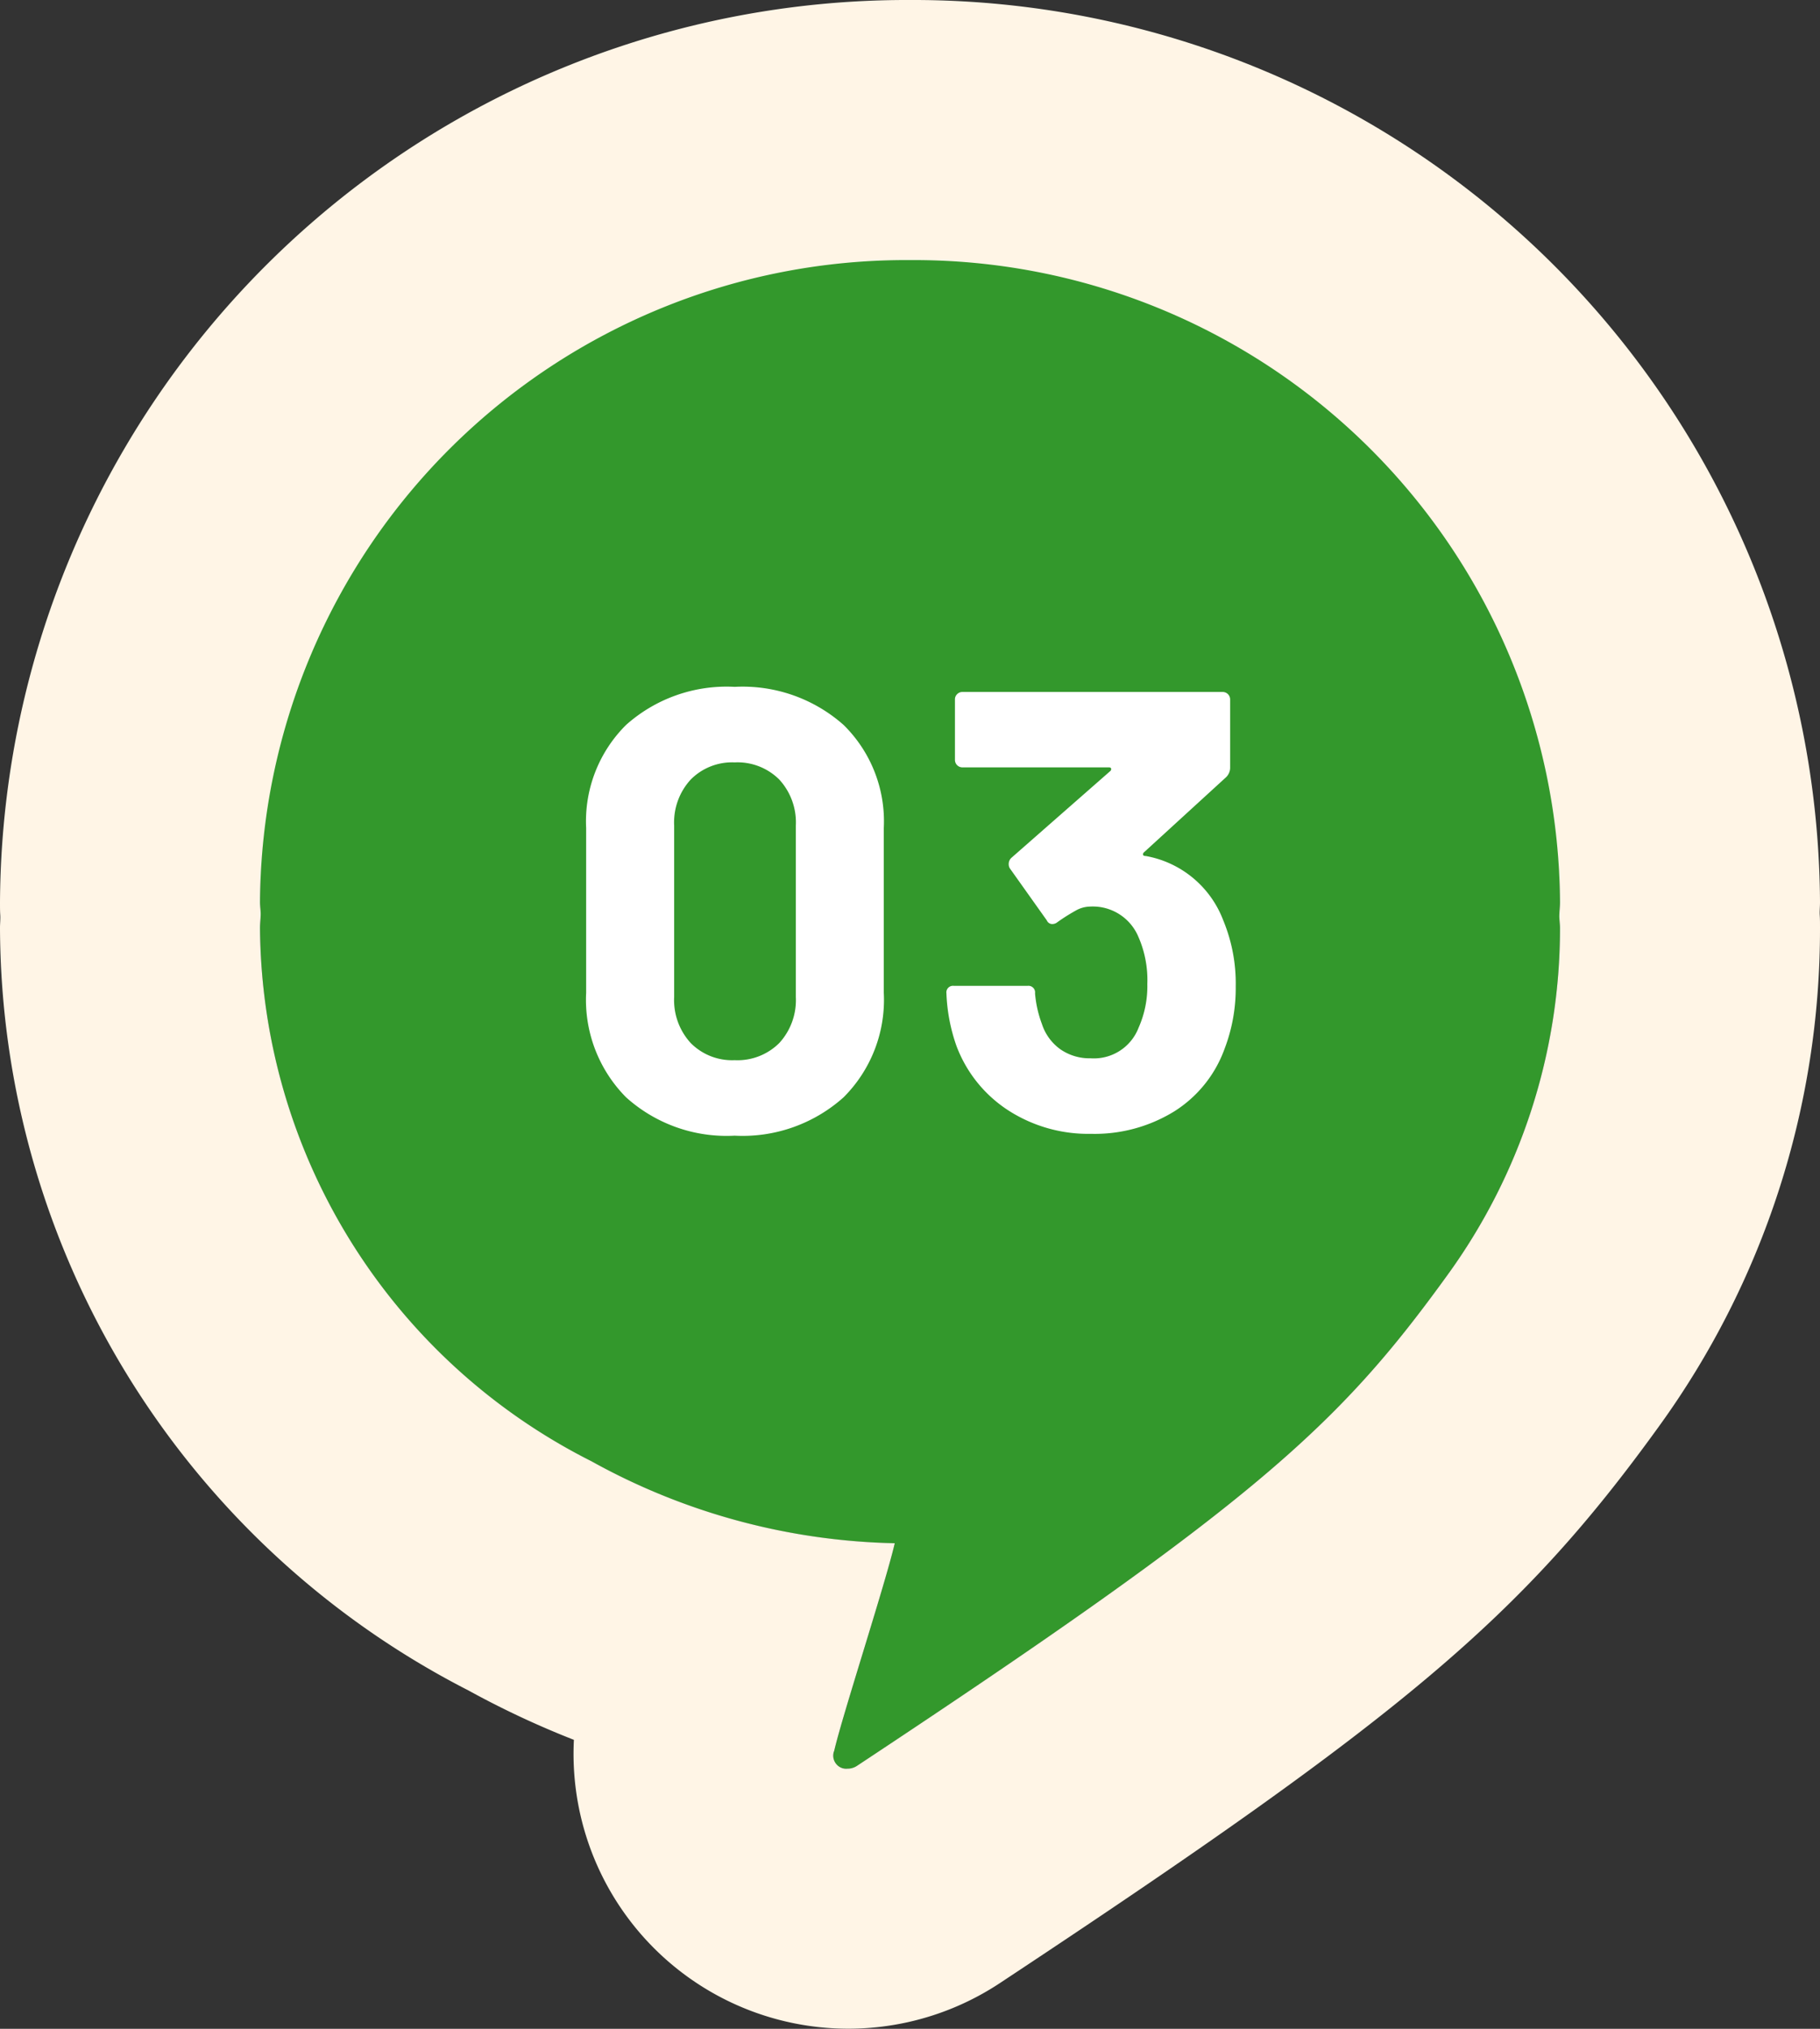
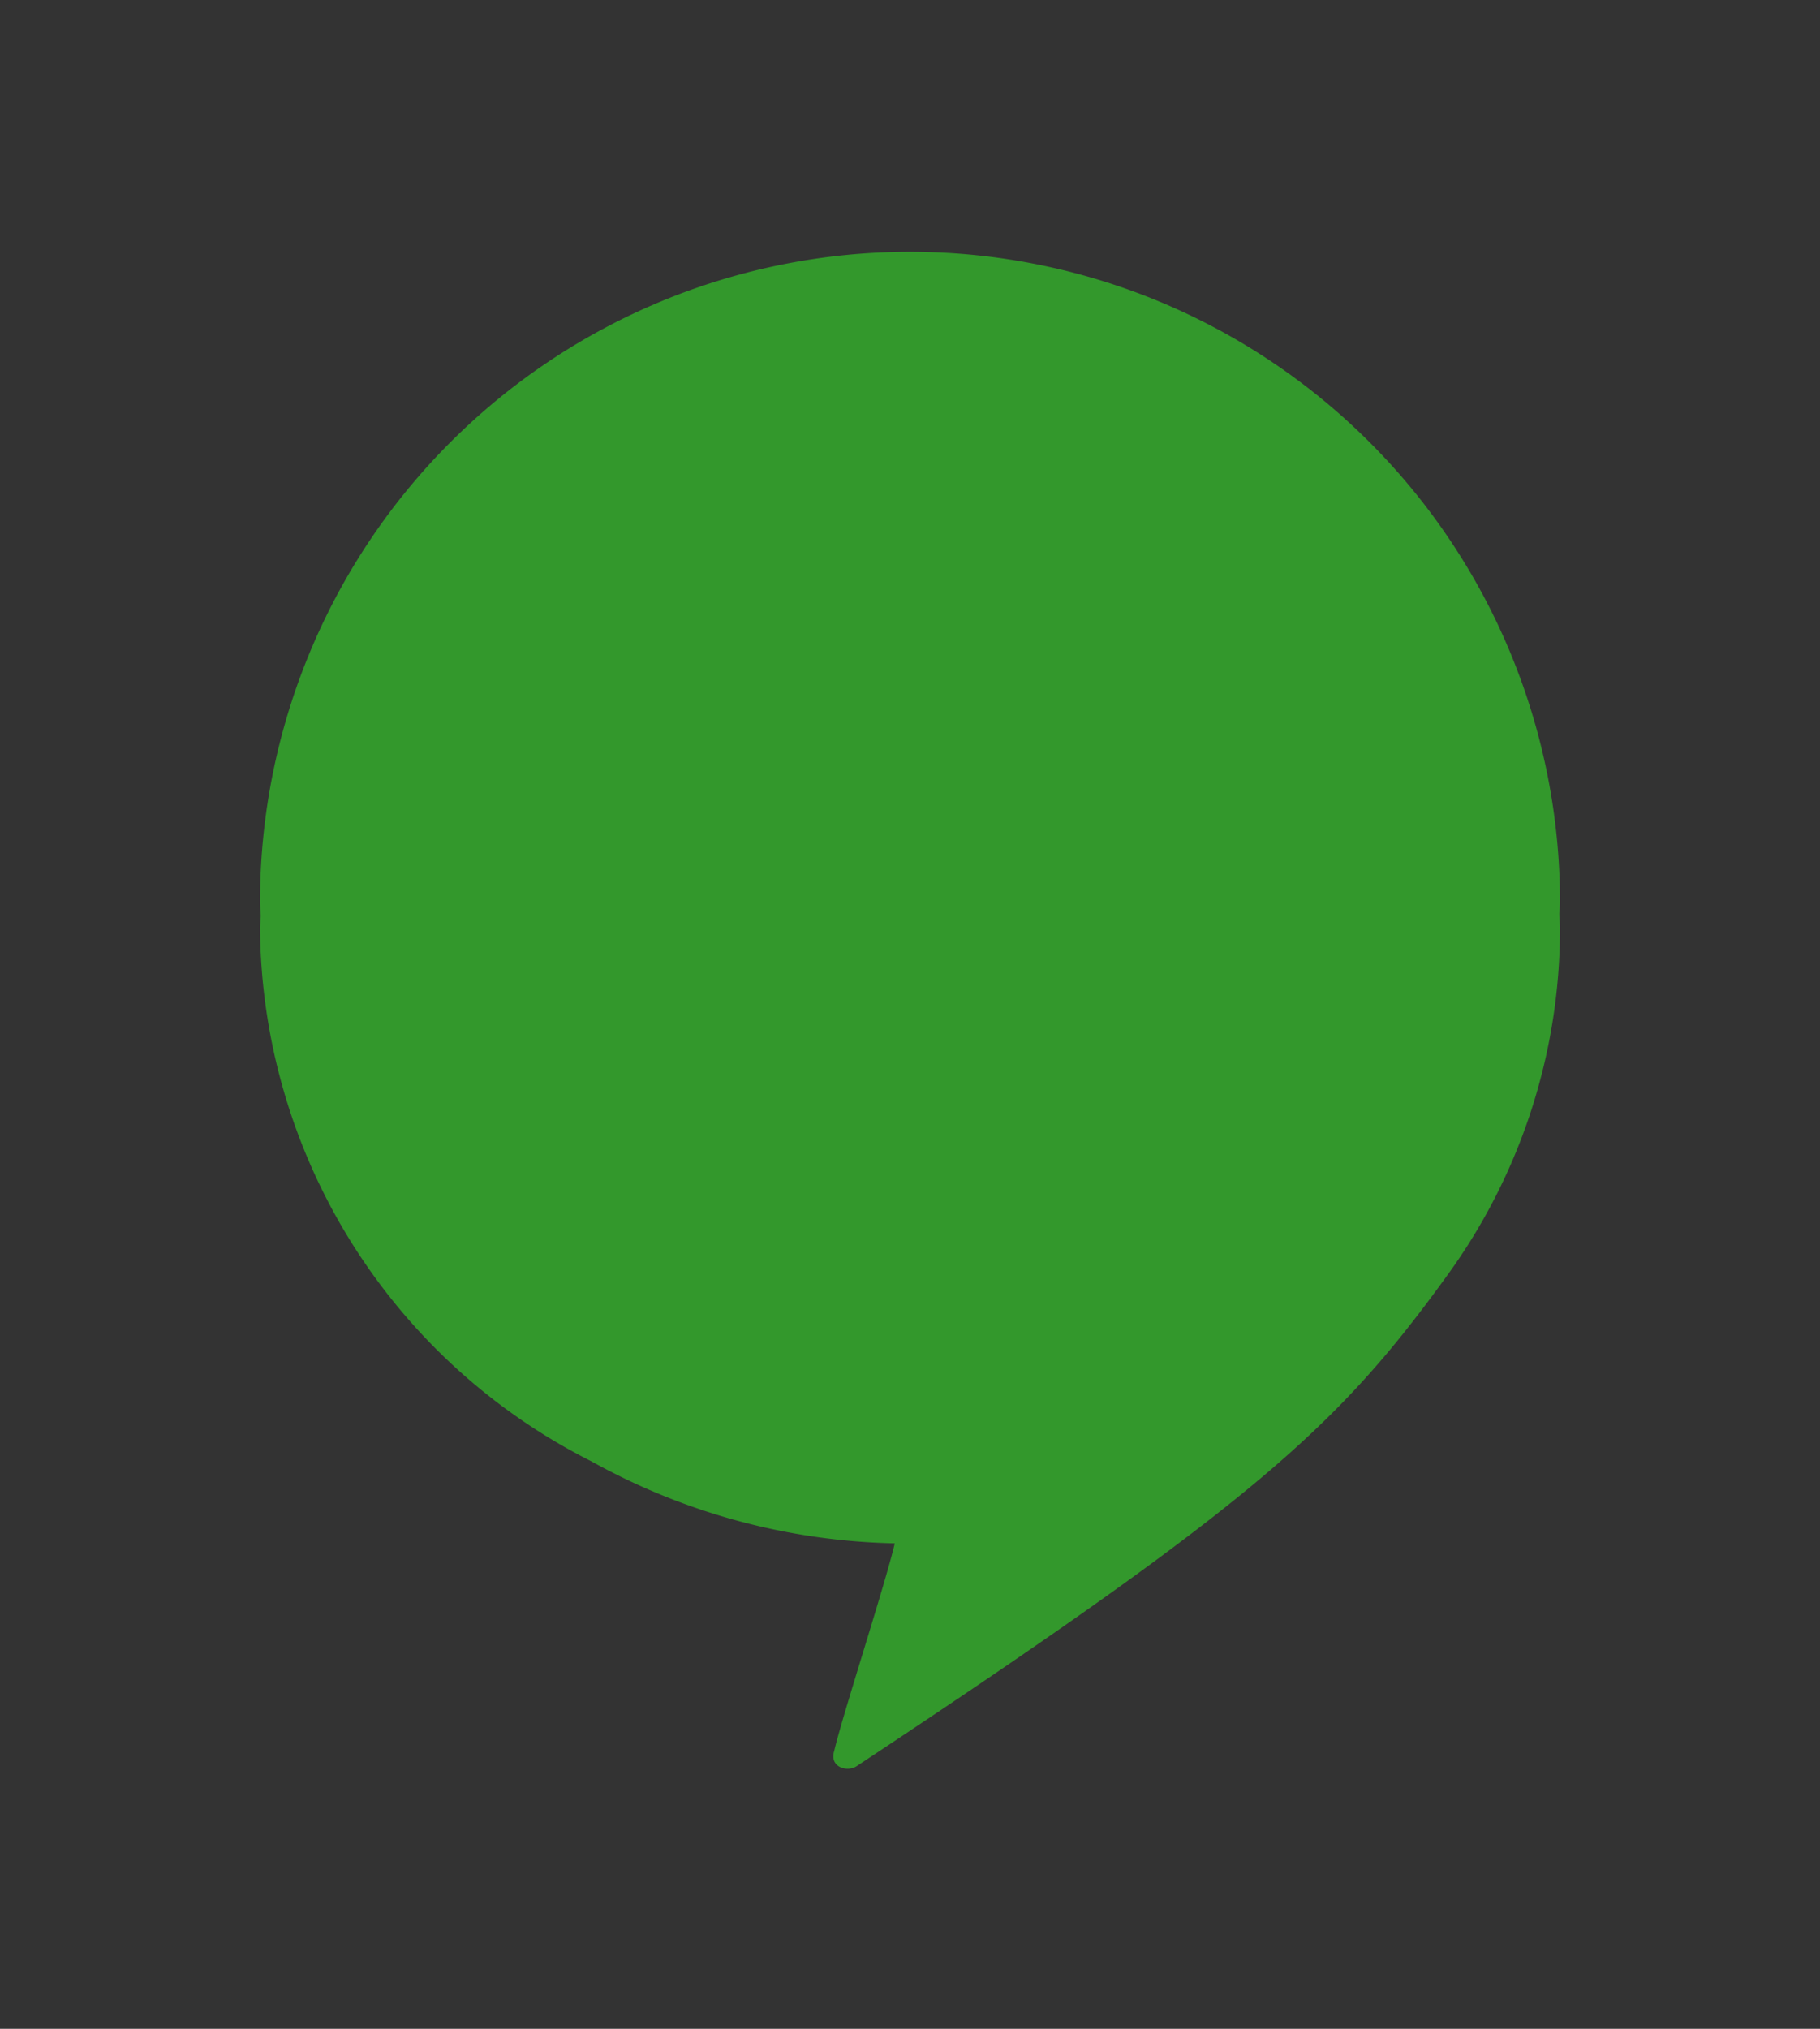
<svg xmlns="http://www.w3.org/2000/svg" width="70" height="78">
  <rect width="100%" height="100%" fill="#333333" stroke="none" />
  <defs>
    <style>.c{fill:#fff}</style>
  </defs>
  <path d="M60 34.681a25 25 0 0 0-50 0c0 .169.022.332.026.5s-.026.332-.026.5a23.147 23.147 0 0 0 12.742 20.5 25.1 25.1 0 0 0 11.672 3.155c-.37 1.589-2.026 6.664-2.328 7.978-.2.616.486.838.863.589C48.28 57.764 51.481 54.819 55.672 49.021A22.688 22.688 0 0 0 60 35.682c0-.169-.022-.332-.026-.5s.026-.332.026-.501Z" style="fill:#33982c" />
-   <path d="M35 10a24.842 24.842 0 0 1 25 24.681c0 .169-.022.332-.026.5s.026.332.026.5a22.688 22.688 0 0 1-4.328 13.339c-4.191 5.8-7.392 8.743-22.723 18.879a.643.643 0 0 1-.351.1.5.5 0 0 1-.512-.689c.3-1.314 1.958-6.389 2.328-7.978a25.1 25.1 0 0 1-11.672-3.155A23.147 23.147 0 0 1 10 35.682c0-.169.022-.332.026-.5S10 34.85 10 34.681A24.842 24.842 0 0 1 35 10m0-10A34.881 34.881 0 0 0 0 34.681c0 .183 0 .353.01.5s-.01.317-.01.5a33.067 33.067 0 0 0 18.015 29.31 34.7 34.7 0 0 0 4.058 1.9 10.568 10.568 0 0 0 16.389 9.349C54.015 65.96 58.51 62.167 63.777 54.879A32.587 32.587 0 0 0 70 35.682c0-.184 0-.353-.01-.5s.01-.318.01-.5A34.881 34.881 0 0 0 35 0Z" style="fill:#fff5e6" />
-   <path class="c" d="M24.08 42.188a5.321 5.321 0 0 1-1.536-4.021v-6.336a5.219 5.219 0 0 1 1.536-3.96 5.81 5.81 0 0 1 4.177-1.464 5.852 5.852 0 0 1 4.188 1.464 5.193 5.193 0 0 1 1.547 3.96v6.336a5.294 5.294 0 0 1-1.547 4.021 5.819 5.819 0 0 1-4.188 1.475 5.777 5.777 0 0 1-4.177-1.475Zm5.893-2.088a2.439 2.439 0 0 0 .636-1.765v-6.6a2.434 2.434 0 0 0-.636-1.763 2.27 2.27 0 0 0-1.716-.66 2.235 2.235 0 0 0-1.692.66 2.434 2.434 0 0 0-.636 1.763v6.6a2.439 2.439 0 0 0 .636 1.765 2.238 2.238 0 0 0 1.692.66 2.273 2.273 0 0 0 1.716-.66ZM47.528 37.928a6.524 6.524 0 0 1-.431 2.4 4.743 4.743 0 0 1-1.932 2.4 5.834 5.834 0 0 1-3.2.864 5.675 5.675 0 0 1-3.2-.912 5.07 5.07 0 0 1-1.98-2.473 6.832 6.832 0 0 1-.384-2.016.254.254 0 0 1 .288-.288h2.832a.255.255 0 0 1 .288.288 4.368 4.368 0 0 0 .264 1.176 1.929 1.929 0 0 0 .708.973 1.968 1.968 0 0 0 1.164.348 1.842 1.842 0 0 0 1.847-1.176 3.925 3.925 0 0 0 .336-1.681 4.135 4.135 0 0 0-.359-1.848 1.9 1.9 0 0 0-1.849-1.128 1.147 1.147 0 0 0-.551.157 7.18 7.18 0 0 0-.7.443.321.321 0 0 1-.192.072.231.231 0 0 1-.216-.143l-1.416-1.992a.3.3 0 0 1-.048-.168.324.324 0 0 1 .1-.241l3.803-3.336a.1.1 0 0 0 .036-.095c-.007-.032-.036-.049-.084-.049h-5.635a.287.287 0 0 1-.288-.287v-2.328a.272.272 0 0 1 .084-.2.276.276 0 0 1 .2-.084h10.012a.287.287 0 0 1 .288.288v2.639a.512.512 0 0 1-.168.361L44 32.768a.1.1 0 0 0-.036.095c.008.033.044.048.107.048a3.926 3.926 0 0 1 2.977 2.473 6.343 6.343 0 0 1 .48 2.544Z" />
</svg>